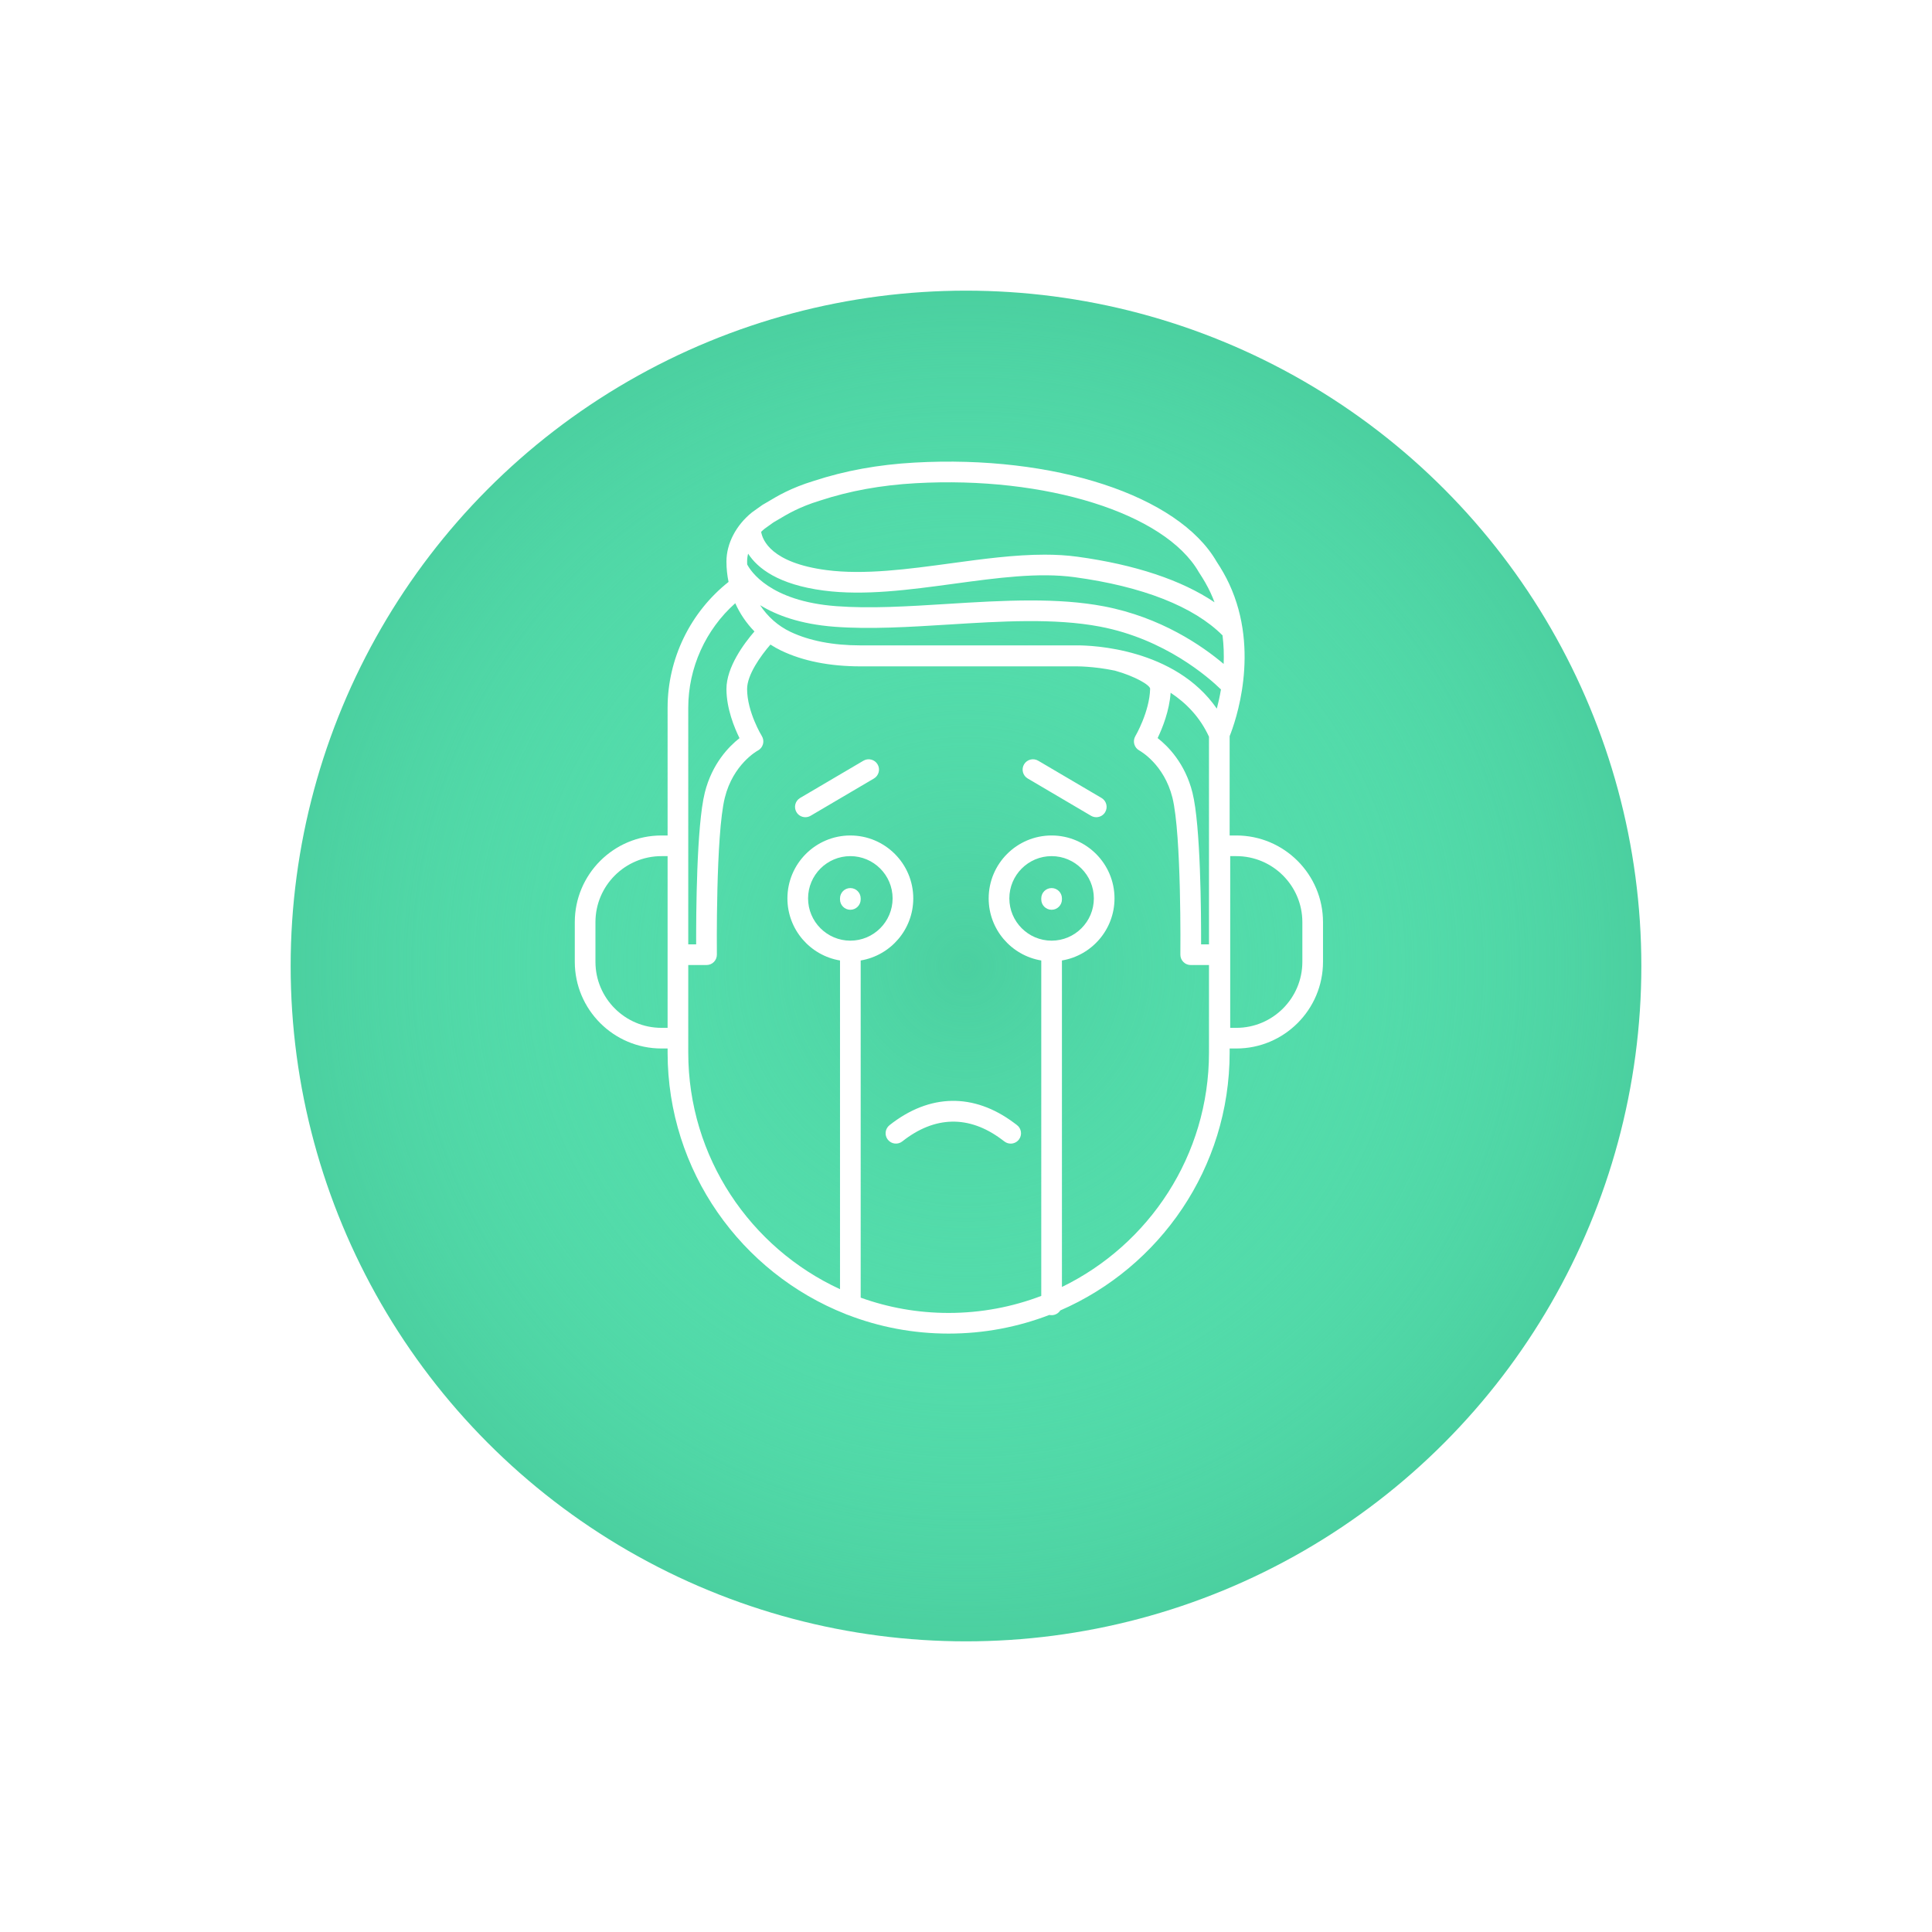
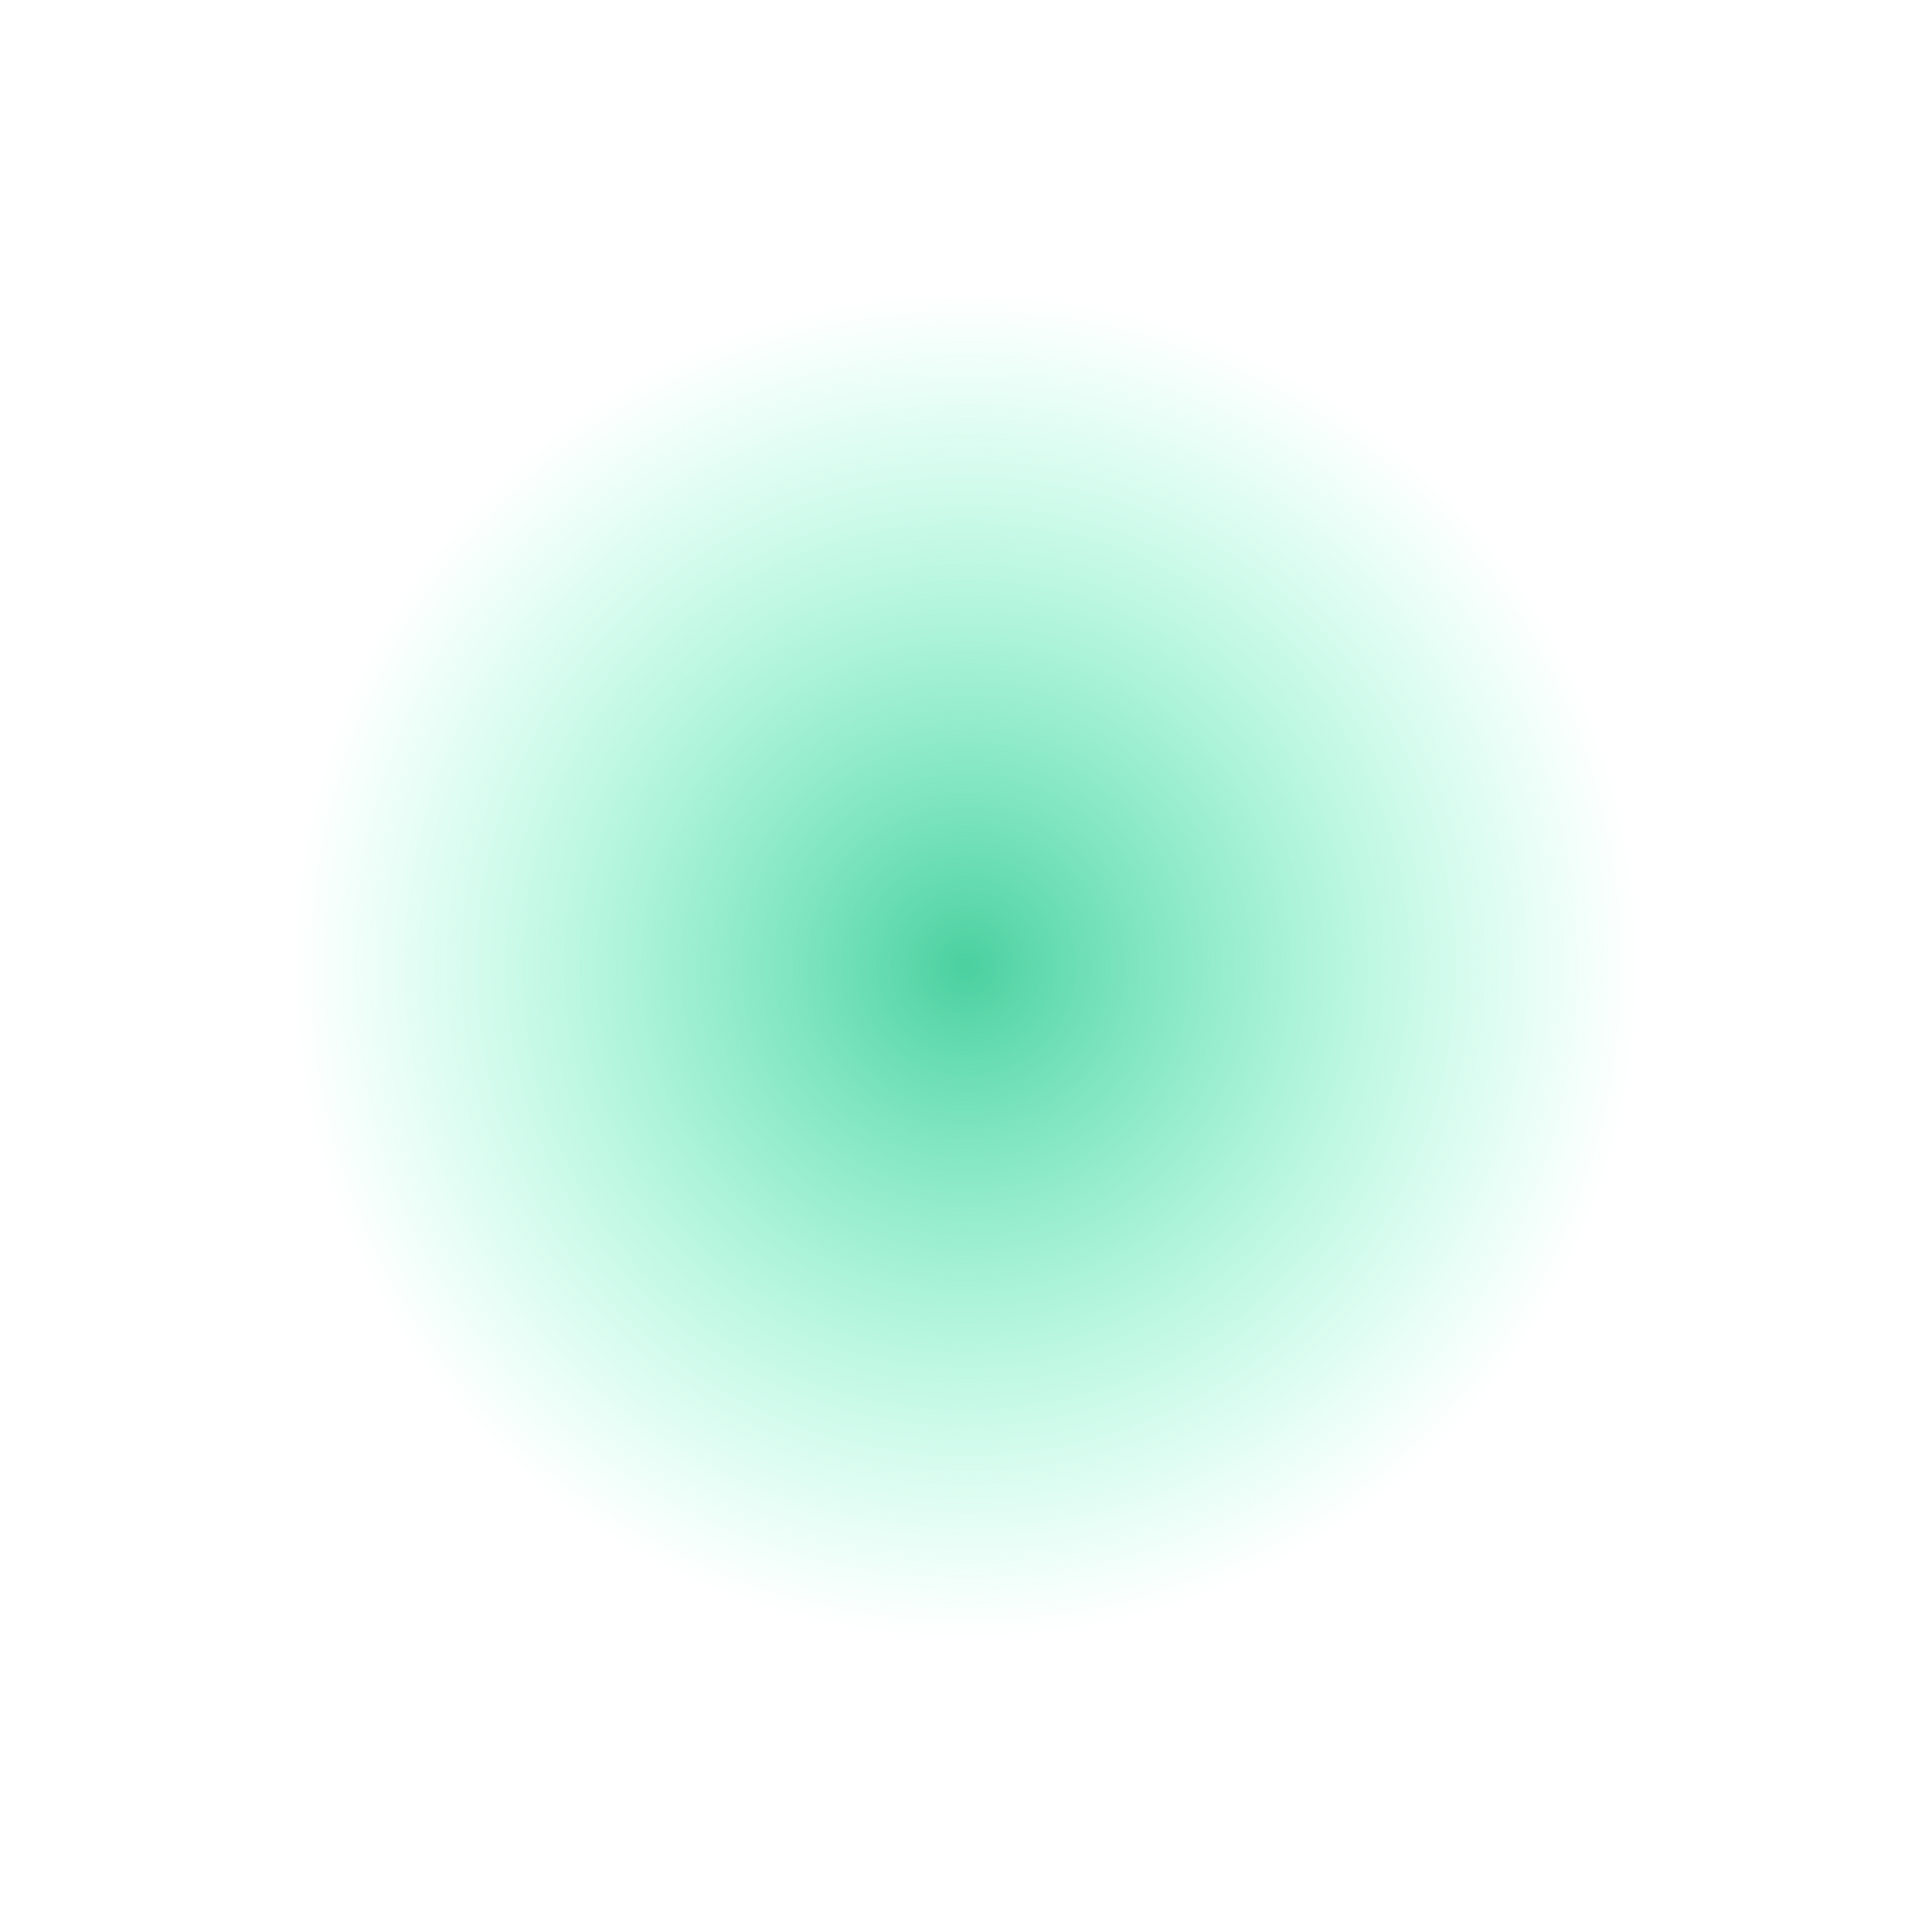
<svg xmlns="http://www.w3.org/2000/svg" width="113" height="113" viewBox="0 0 113 113" fill="none">
  <g filter="url(#filter0_d)">
-     <circle cx="56.5" cy="52.5" r="39.5" fill="#4BD0A0" />
    <circle cx="56.5" cy="52.5" r="39.5" fill="url(#paint0_radial)" />
  </g>
  <g clip-path="url(#clip0)">
-     <path d="M55.484 78C53.403 78 51.41 77.611 49.576 76.902C49.535 76.891 49.495 76.876 49.458 76.856C43.367 74.448 39.047 68.501 39.047 61.564V61.325H38.688C35.893 61.325 33.619 59.051 33.619 56.256V53.935C33.619 51.14 35.893 48.866 38.688 48.866H39.047V41.396C39.047 38.532 40.372 35.81 42.612 34.035C42.531 33.647 42.489 33.247 42.489 32.841C42.489 31.797 43.045 30.725 43.976 29.973C43.985 29.966 43.995 29.958 44.005 29.951L44.569 29.549C44.589 29.535 44.609 29.522 44.631 29.51C44.719 29.462 44.819 29.402 44.933 29.334C45.464 29.015 46.267 28.533 47.594 28.129C49.431 27.527 51.36 27.176 53.493 27.056C61.66 26.598 68.917 28.977 71.154 32.843C71.453 33.294 71.695 33.723 71.894 34.151C73.735 38.11 72.239 42.265 71.92 43.057V48.866H72.312C75.107 48.866 77.381 51.14 77.381 53.935V56.256C77.381 59.051 75.108 61.325 72.312 61.325H71.92V61.563C71.92 68.307 67.838 74.115 62.014 76.646C61.907 76.813 61.719 76.923 61.506 76.923C61.461 76.923 61.416 76.918 61.374 76.909C59.544 77.614 57.559 78 55.484 78ZM50.34 75.898C51.947 76.477 53.679 76.792 55.483 76.792C57.391 76.792 59.218 76.439 60.902 75.796V56.177C59.16 55.888 57.826 54.37 57.826 52.546C57.826 50.517 59.477 48.866 61.507 48.866C63.535 48.866 65.186 50.517 65.186 52.546C65.186 54.37 63.853 55.888 62.111 56.177V75.273C67.197 72.804 70.712 67.586 70.712 61.563V56.443H69.642C69.481 56.443 69.326 56.379 69.213 56.264C69.099 56.149 69.036 55.994 69.038 55.833C69.039 55.763 69.111 48.806 68.573 46.652C68.086 44.706 66.697 43.929 66.638 43.896C66.494 43.818 66.387 43.683 66.343 43.525C66.3 43.367 66.321 43.197 66.405 43.056C66.413 43.043 67.234 41.636 67.27 40.288C67.275 40.074 66.382 39.55 65.21 39.225C63.927 38.958 62.95 38.975 62.925 38.975C62.92 38.975 62.915 38.975 62.91 38.975H50.346C48.529 38.975 46.959 38.663 45.679 38.047C45.465 37.944 45.259 37.828 45.062 37.699C44.498 38.351 43.695 39.464 43.697 40.303C43.701 41.647 44.548 43.033 44.557 43.047C44.645 43.189 44.67 43.361 44.626 43.523C44.582 43.684 44.474 43.82 44.326 43.898C44.27 43.928 42.881 44.706 42.395 46.652C41.856 48.806 41.929 55.763 41.929 55.833C41.931 55.994 41.868 56.149 41.755 56.264C41.642 56.379 41.487 56.443 41.325 56.443H40.255V61.563C40.255 67.694 43.897 72.991 49.131 75.403V56.177C47.389 55.888 46.055 54.37 46.055 52.546C46.055 50.517 47.706 48.866 49.735 48.866C51.764 48.866 53.416 50.517 53.416 52.546C53.416 54.37 52.082 55.888 50.34 56.177V75.898ZM71.953 60.117H72.312C74.441 60.117 76.173 58.385 76.173 56.256V53.935C76.173 51.806 74.441 50.074 72.312 50.074H71.953V60.117ZM38.688 50.074C36.558 50.074 34.827 51.806 34.827 53.935V56.256C34.827 58.385 36.559 60.117 38.688 60.117H39.047V50.074H38.688ZM70.25 55.235H70.712V43.09C70.186 41.943 69.373 41.115 68.468 40.518C68.396 41.575 67.987 42.587 67.708 43.169C68.318 43.645 69.318 44.652 69.745 46.359C70.228 48.291 70.255 53.448 70.25 55.235ZM40.255 55.235H40.717C40.712 53.448 40.74 48.291 41.223 46.359C41.648 44.657 42.642 43.652 43.253 43.173C42.946 42.551 42.492 41.441 42.489 40.305C42.486 39.023 43.509 37.646 44.127 36.932C43.662 36.457 43.281 35.899 43.004 35.282C41.27 36.827 40.255 39.057 40.255 41.396V55.235ZM61.507 50.074C60.143 50.074 59.035 51.183 59.035 52.546C59.035 53.909 60.144 55.018 61.507 55.018C62.869 55.018 63.978 53.909 63.978 52.546C63.978 51.183 62.869 50.074 61.507 50.074ZM49.735 50.074C48.372 50.074 47.263 51.183 47.263 52.546C47.263 53.909 48.373 55.018 49.735 55.018C51.098 55.018 52.207 53.909 52.207 52.546C52.207 51.183 51.098 50.074 49.735 50.074ZM63.017 37.747C63.837 37.747 68.711 37.901 71.17 41.447C71.256 41.121 71.342 40.742 71.412 40.324C70.703 39.633 68.143 37.373 64.333 36.649C61.67 36.143 58.525 36.339 55.482 36.529C53.221 36.67 50.881 36.816 48.81 36.658C46.801 36.506 45.409 35.982 44.456 35.395C44.893 36.062 45.5 36.607 46.23 36.954C47.34 37.481 48.724 37.748 50.343 37.748H62.907C62.923 37.748 62.96 37.747 63.017 37.747ZM60.288 35.119C61.768 35.119 63.211 35.206 64.559 35.462C67.907 36.099 70.329 37.783 71.57 38.833C71.591 38.301 71.576 37.738 71.504 37.162C69.82 35.476 66.834 34.301 62.848 33.758C60.738 33.471 58.331 33.798 55.784 34.144C53.217 34.493 50.562 34.855 48.173 34.54C45.524 34.192 44.309 33.238 43.756 32.382C43.718 32.536 43.698 32.69 43.698 32.841C43.698 32.897 43.699 32.954 43.701 33.011C43.898 33.391 45.013 35.158 48.902 35.453C50.89 35.604 53.085 35.468 55.408 35.322C57.03 35.221 58.681 35.119 60.288 35.119ZM61.101 32.441C61.757 32.441 62.396 32.477 63.011 32.561C66.387 33.021 69.117 33.932 71.036 35.228C70.966 35.038 70.886 34.849 70.799 34.66C70.623 34.282 70.406 33.901 70.137 33.495C70.129 33.483 70.122 33.472 70.115 33.46C70.114 33.458 70.113 33.456 70.112 33.454C68.13 30.019 61.173 27.835 53.561 28.262C51.531 28.376 49.699 28.709 47.961 29.279C47.954 29.281 47.947 29.284 47.94 29.286C46.758 29.647 46.034 30.081 45.554 30.369C45.438 30.439 45.334 30.501 45.241 30.552L44.722 30.924C44.651 30.982 44.583 31.042 44.519 31.105C44.595 31.581 45.098 32.917 48.33 33.343C50.558 33.636 53.132 33.286 55.62 32.947C57.455 32.697 59.336 32.441 61.101 32.441ZM59.114 66.888C58.988 66.888 58.862 66.849 58.754 66.768L58.581 66.639C56.678 65.219 54.67 65.26 52.776 66.758C52.515 66.965 52.135 66.92 51.928 66.658C51.721 66.397 51.765 66.017 52.027 65.81C54.364 63.962 56.948 63.914 59.304 65.671L59.476 65.8C59.743 65.999 59.798 66.378 59.599 66.645C59.48 66.804 59.298 66.888 59.114 66.888ZM61.507 53.211C61.173 53.211 60.902 52.94 60.902 52.606V52.546C60.902 52.212 61.173 51.942 61.507 51.942C61.84 51.942 62.111 52.212 62.111 52.546V52.606C62.111 52.94 61.84 53.211 61.507 53.211ZM49.735 53.211C49.402 53.211 49.131 52.94 49.131 52.606V52.546C49.131 52.212 49.402 51.942 49.735 51.942C50.069 51.942 50.34 52.212 50.34 52.546V52.606C50.34 52.94 50.069 53.211 49.735 53.211ZM64.12 47.797C64.016 47.797 63.91 47.77 63.814 47.714L60.11 45.533C59.822 45.364 59.726 44.994 59.895 44.706C60.065 44.419 60.436 44.323 60.722 44.492L64.427 46.672C64.714 46.842 64.81 47.212 64.641 47.499C64.529 47.691 64.327 47.797 64.12 47.797ZM47.104 47.797C46.897 47.797 46.696 47.691 46.583 47.499C46.414 47.212 46.51 46.842 46.797 46.672L50.502 44.492C50.789 44.324 51.16 44.419 51.329 44.707C51.498 44.994 51.402 45.364 51.115 45.534L47.41 47.714C47.314 47.77 47.208 47.797 47.104 47.797Z" fill="white" />
-   </g>
+     </g>
  <defs>
    <filter id="filter0_d" x="0" y="0" width="113" height="113" filterUnits="userSpaceOnUse" color-interpolation-filters="sRGB">
      <feFlood flood-opacity="0" result="BackgroundImageFix" />
      <feColorMatrix in="SourceAlpha" type="matrix" values="0 0 0 0 0 0 0 0 0 0 0 0 0 0 0 0 0 0 127 0" />
      <feOffset dy="4" />
      <feGaussianBlur stdDeviation="8.5" />
      <feColorMatrix type="matrix" values="0 0 0 0 0.294 0 0 0 0 0.816 0 0 0 0 0.627 0 0 0 0.57 0" />
      <feBlend mode="normal" in2="BackgroundImageFix" result="effect1_dropShadow" />
      <feBlend mode="normal" in="SourceGraphic" in2="effect1_dropShadow" result="shape" />
    </filter>
    <radialGradient id="paint0_radial" cx="0" cy="0" r="1" gradientUnits="userSpaceOnUse" gradientTransform="translate(56.5 52.5) rotate(90) scale(39.5)">
      <stop stop-color="#4BD0A0" />
      <stop offset="1" stop-color="#6BFFCA" stop-opacity="0" />
    </radialGradient>
    <clipPath id="clip0">
      <rect width="51" height="51" fill="white" transform="translate(30 27)" />
    </clipPath>
  </defs>
</svg>